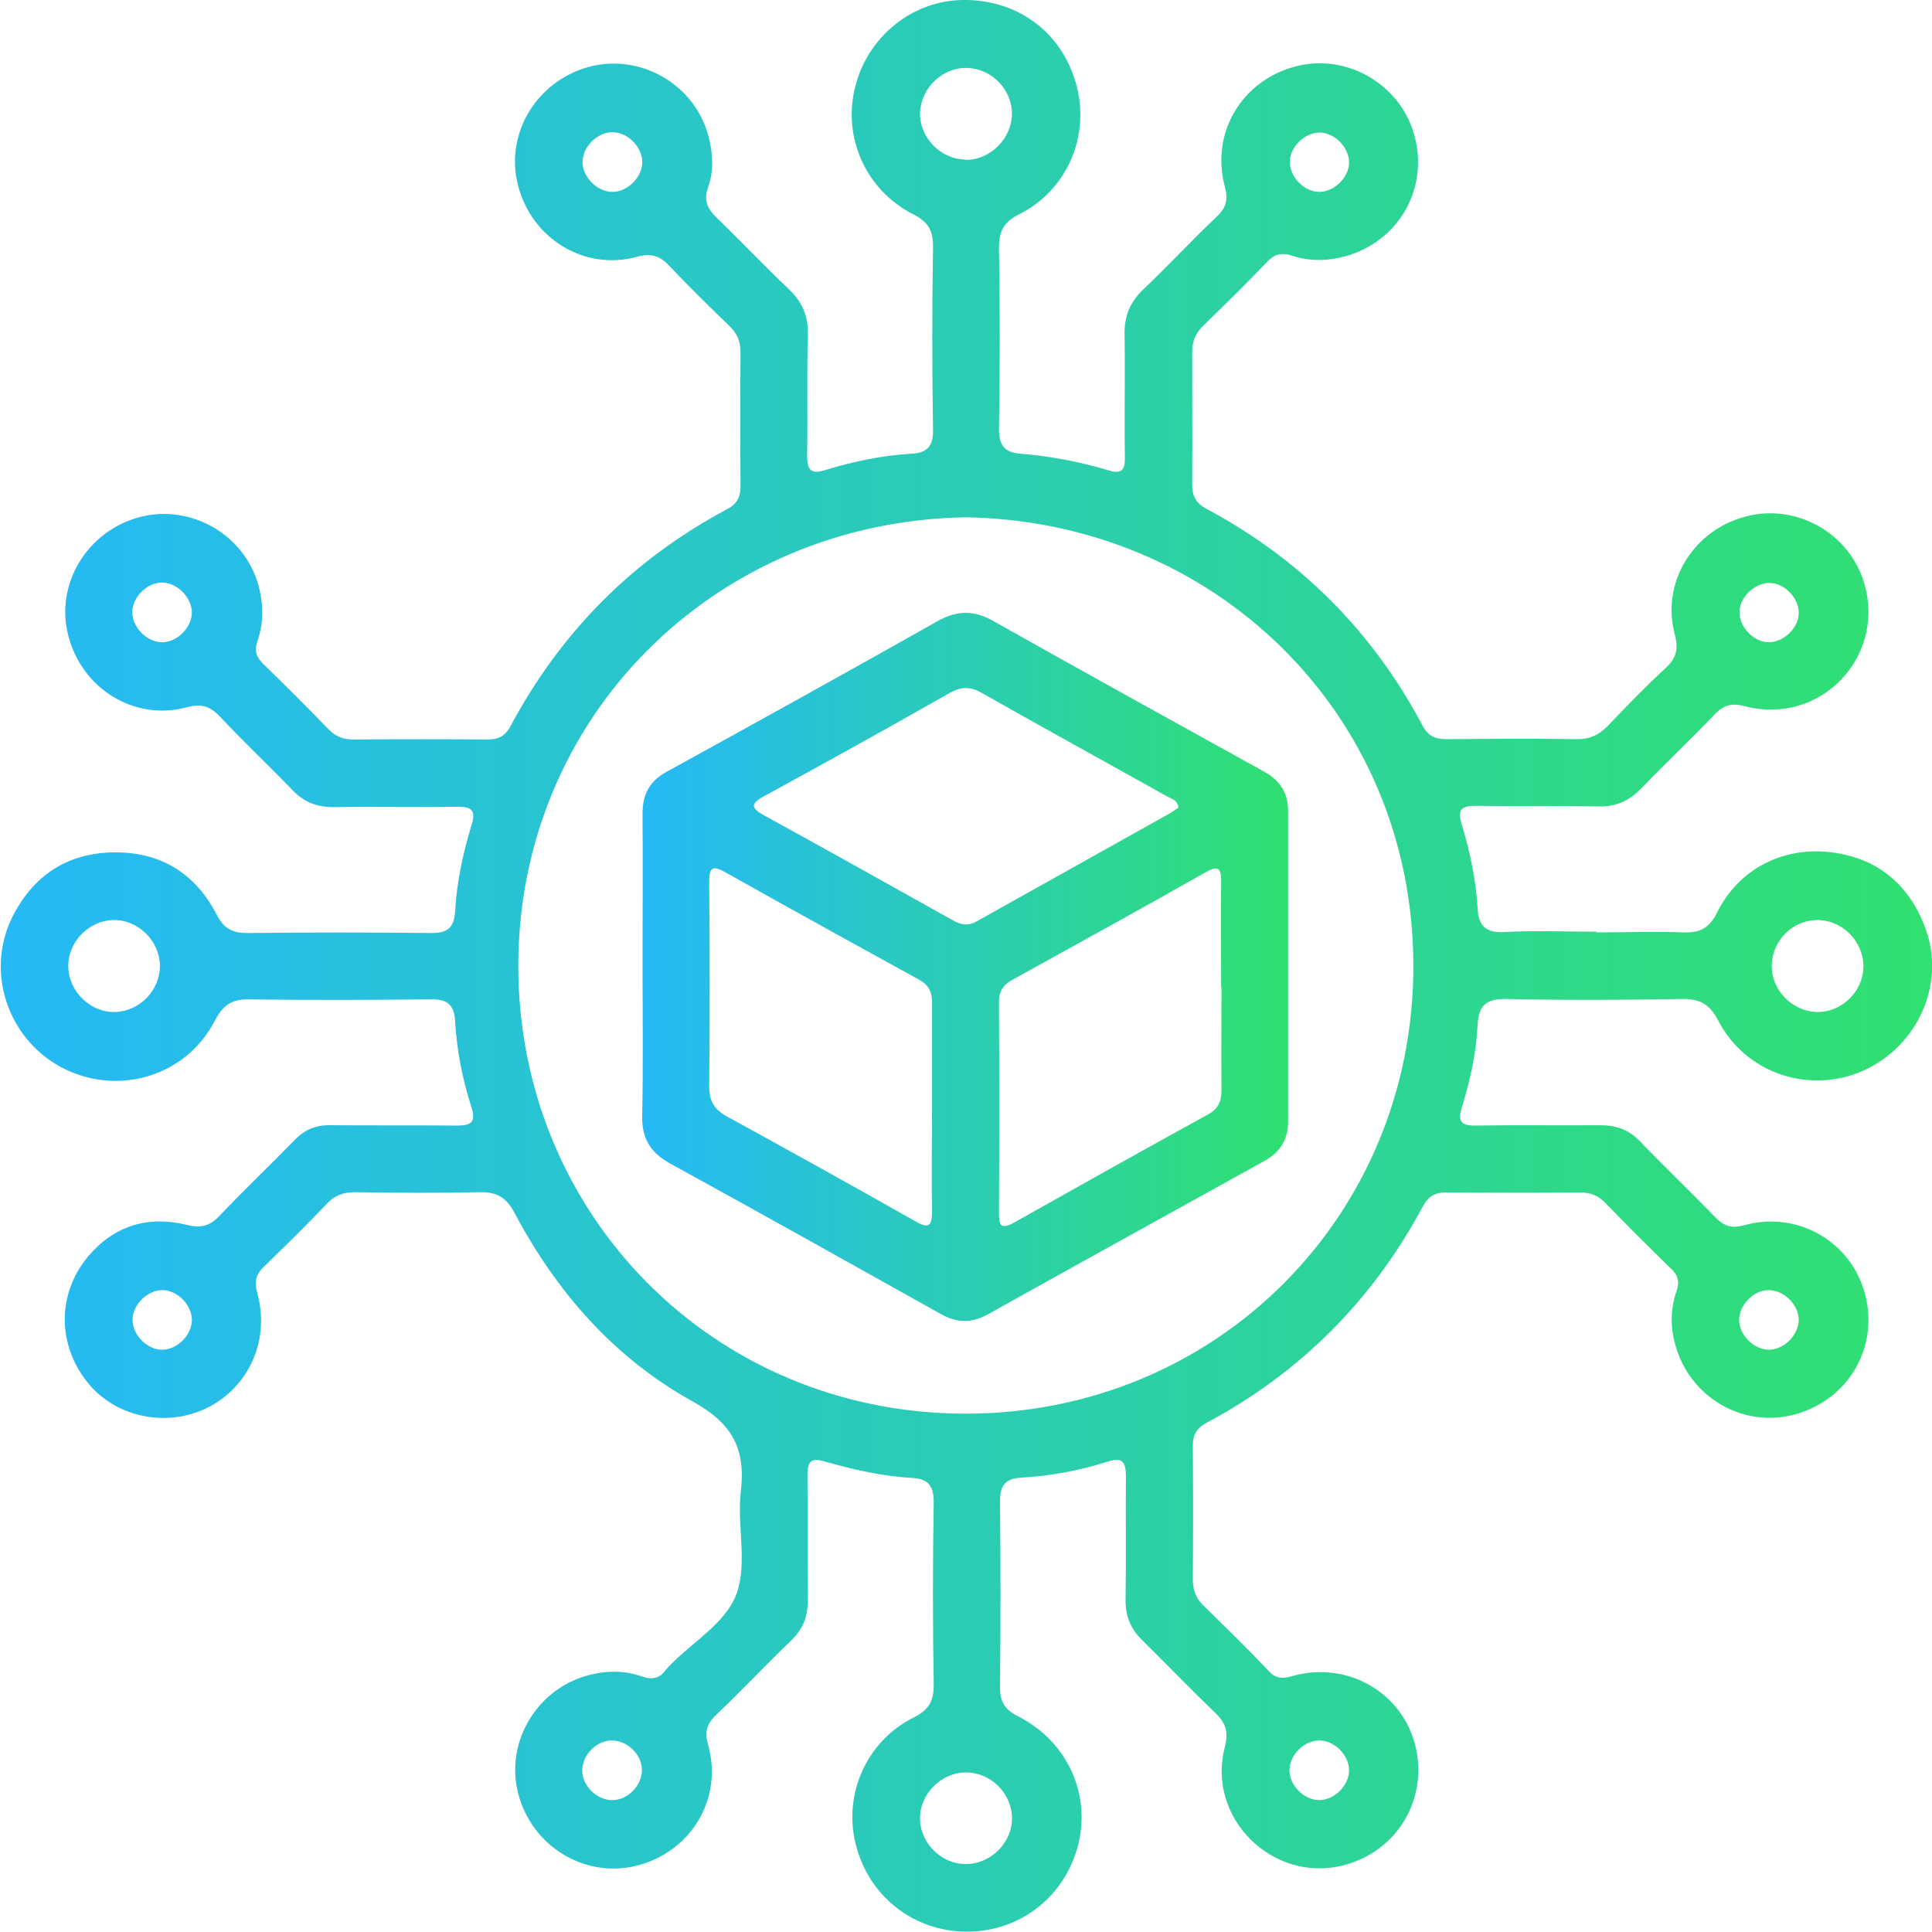
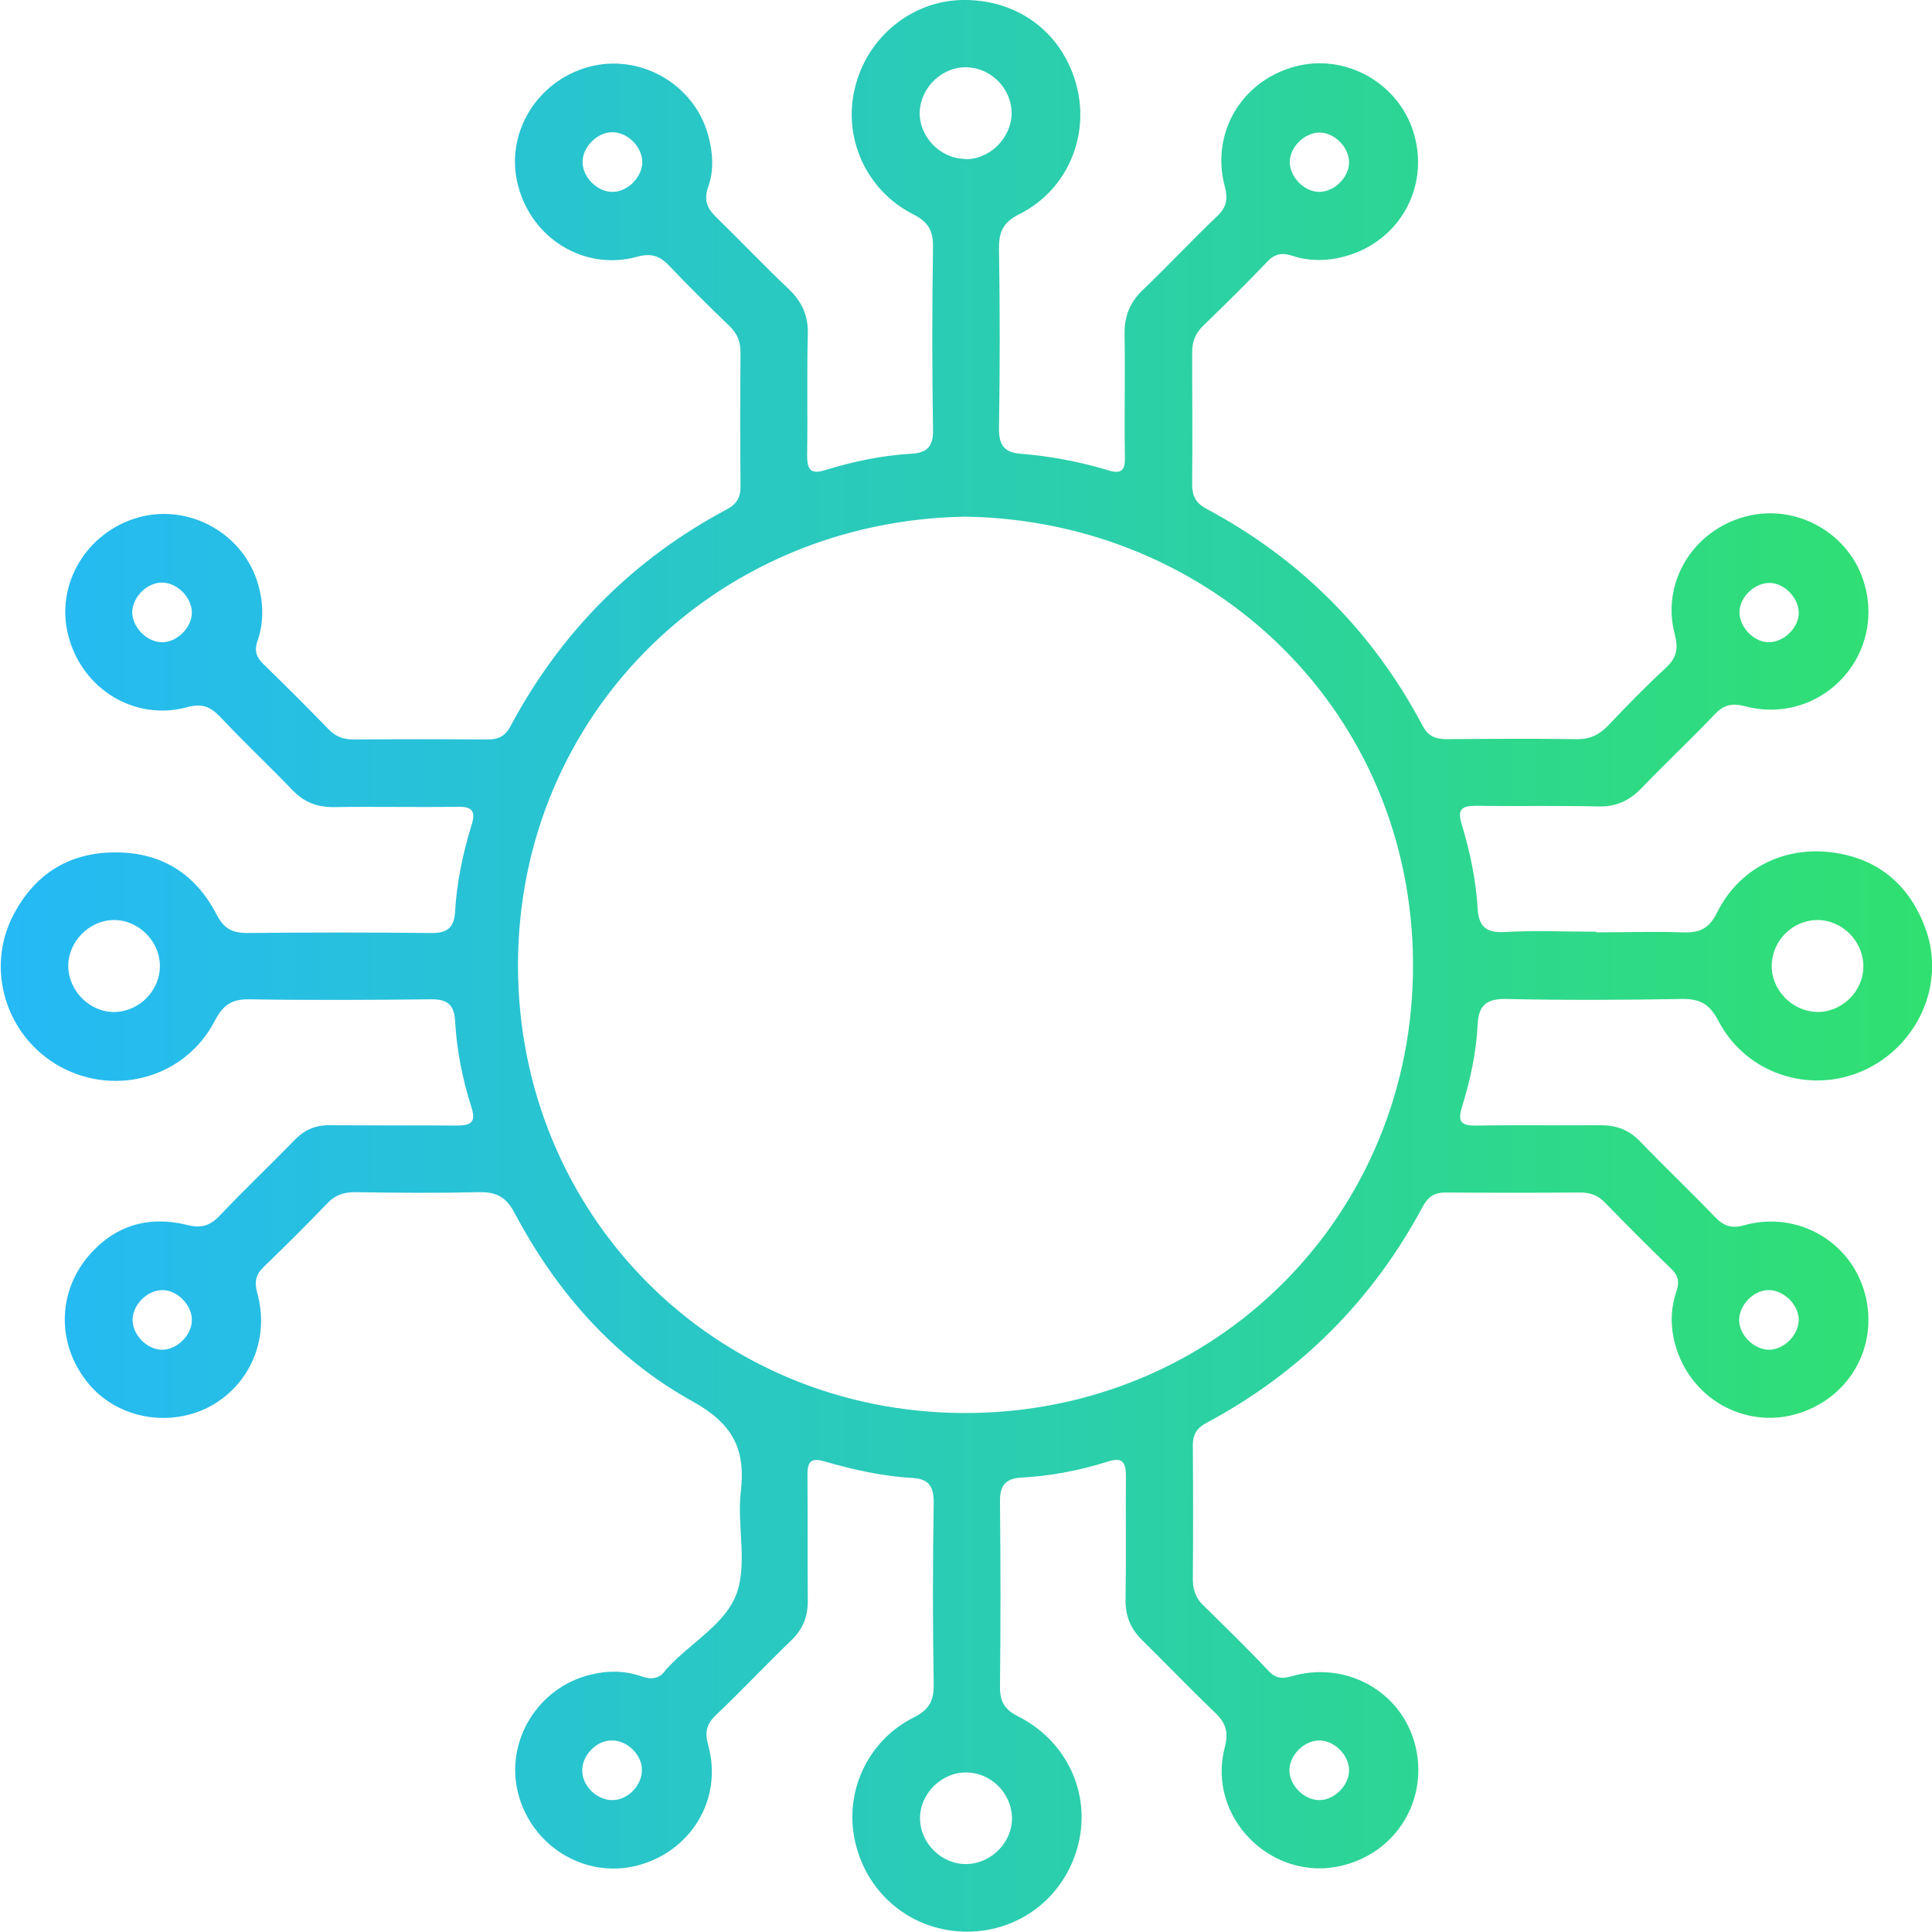
<svg xmlns="http://www.w3.org/2000/svg" xmlns:xlink="http://www.w3.org/1999/xlink" id="Layer_1" data-name="Layer 1" viewBox="0 0 58 58">
  <defs>
    <style>
      .cls-1 {
        fill: url(#linear-gradient-2);
      }

      .cls-2 {
        fill: url(#linear-gradient);
      }
    </style>
    <linearGradient id="linear-gradient" x1="0" y1="29" x2="58" y2="29" gradientUnits="userSpaceOnUse">
      <stop offset="0" stop-color="#25b9f6" />
      <stop offset="1" stop-color="#30e070" />
    </linearGradient>
    <linearGradient id="linear-gradient-2" x1="19.28" y1="29.02" x2="38.68" y2="29.02" xlink:href="#linear-gradient" />
  </defs>
-   <path class="cls-2" d="m47.93,27.99c.86,0,1.73-.03,2.59,0,.5.02.79-.11,1.03-.6.65-1.3,1.97-1.99,3.45-1.8,1.4.18,2.35,1,2.82,2.33.58,1.65-.26,3.49-1.88,4.22-1.61.72-3.53.09-4.35-1.49-.27-.52-.57-.67-1.11-.66-1.75.03-3.5.04-5.25,0-.59-.01-.84.17-.87.76-.04.85-.22,1.67-.47,2.48-.13.42-.05.57.42.56,1.25-.02,2.49,0,3.74-.01.48,0,.85.14,1.18.48.74.77,1.51,1.5,2.25,2.27.27.28.5.36.89.25,1.6-.44,3.21.5,3.62,2.07.42,1.6-.5,3.17-2.1,3.61-1.56.43-3.17-.51-3.6-2.1-.15-.54-.14-1.08.04-1.6.1-.29.04-.49-.18-.69-.66-.64-1.32-1.3-1.96-1.96-.21-.22-.44-.31-.75-.31-1.35.01-2.69.01-4.04,0-.32,0-.51.11-.67.39-1.51,2.83-3.68,5.01-6.5,6.52-.31.16-.43.37-.42.72.01,1.33.01,2.65,0,3.98,0,.3.08.55.29.76.67.66,1.35,1.32,2,2.01.25.26.48.2.76.12,1.6-.42,3.21.5,3.62,2.07.42,1.62-.53,3.22-2.16,3.63-2.11.54-4.11-1.43-3.55-3.55.12-.47.02-.74-.3-1.04-.74-.71-1.45-1.45-2.18-2.17-.36-.35-.51-.74-.5-1.24.02-1.23,0-2.45.01-3.68,0-.45-.12-.58-.55-.44-.85.27-1.71.43-2.6.48-.48.03-.64.25-.63.74.02,1.85.02,3.7,0,5.55,0,.45.15.68.55.88,1.46.74,2.18,2.31,1.8,3.84-.39,1.56-1.74,2.62-3.34,2.62-1.6,0-2.95-1.06-3.34-2.62-.38-1.5.32-3.1,1.74-3.81.48-.24.61-.52.6-1.02-.03-1.81-.03-3.62,0-5.43,0-.48-.14-.71-.63-.74-.91-.05-1.79-.25-2.66-.5-.38-.11-.5,0-.5.39.01,1.27,0,2.53.01,3.8,0,.48-.15.85-.49,1.18-.77.74-1.5,1.52-2.27,2.25-.28.27-.34.51-.23.9.45,1.62-.52,3.21-2.15,3.62-1.56.39-3.16-.59-3.56-2.19-.39-1.56.61-3.18,2.2-3.55.49-.12,1-.12,1.49.05.3.11.55.09.74-.18.02-.03.06-.06.08-.09.7-.75,1.74-1.31,2.06-2.23.32-.92,0-2.03.12-3.05.15-1.29-.26-2.04-1.45-2.7-2.35-1.3-4.09-3.29-5.35-5.67-.24-.45-.53-.62-1.04-.61-1.25.03-2.49.02-3.74,0-.35,0-.61.09-.85.35-.61.64-1.24,1.26-1.88,1.88-.25.24-.3.45-.21.79.4,1.41-.25,2.84-1.51,3.46-1.24.6-2.77.27-3.6-.79-.9-1.14-.89-2.67.05-3.78.78-.91,1.79-1.21,2.94-.93.43.11.7.04,1-.28.73-.77,1.51-1.51,2.25-2.27.3-.31.64-.45,1.07-.44,1.27.01,2.53,0,3.8.01.45,0,.57-.12.43-.56-.27-.84-.44-1.71-.49-2.6-.03-.49-.26-.64-.74-.63-1.81.02-3.62.03-5.43,0-.55-.01-.8.18-1.05.66-.88,1.68-2.95,2.27-4.62,1.37-1.63-.89-2.28-2.93-1.41-4.58.62-1.17,1.6-1.83,2.96-1.86,1.43-.03,2.48.61,3.13,1.86.22.43.47.56.93.56,1.85-.02,3.7-.02,5.55,0,.47,0,.65-.19.68-.62.05-.89.23-1.75.49-2.6.14-.43.04-.58-.42-.57-1.23.02-2.45-.01-3.68.01-.52.01-.92-.14-1.28-.52-.71-.74-1.46-1.44-2.16-2.19-.3-.31-.55-.41-.99-.29-1.57.43-3.16-.54-3.57-2.15-.4-1.53.55-3.12,2.12-3.55,1.54-.42,3.17.51,3.59,2.05.15.55.16,1.12-.03,1.66-.1.29-.04.48.17.69.66.64,1.32,1.3,1.96,1.96.21.22.44.31.75.31,1.35-.01,2.69-.01,4.04,0,.32,0,.52-.11.67-.39,1.51-2.83,3.67-5.01,6.5-6.52.31-.16.42-.38.41-.72-.01-1.33-.01-2.65,0-3.98,0-.33-.09-.57-.33-.8-.61-.59-1.21-1.18-1.79-1.79-.29-.32-.56-.41-.99-.29-1.57.43-3.16-.54-3.57-2.15-.4-1.53.55-3.12,2.12-3.55,1.54-.42,3.17.51,3.59,2.05.14.51.18,1.05,0,1.55-.15.43-.01.67.27.94.72.7,1.41,1.43,2.14,2.12.41.39.6.81.58,1.38-.03,1.21,0,2.41-.02,3.62,0,.44.11.58.55.44.85-.26,1.71-.44,2.6-.49.48-.03.64-.25.63-.73-.03-1.83-.03-3.66,0-5.49,0-.49-.15-.74-.6-.97-1.42-.72-2.12-2.32-1.74-3.81C26.04,1.11,27.37.03,28.88,0c1.65-.03,2.98.95,3.42,2.5.44,1.54-.24,3.2-1.7,3.93-.48.24-.61.52-.61,1.02.03,1.81.03,3.62,0,5.43,0,.49.17.7.63.74.9.07,1.79.24,2.66.5.38.12.5,0,.49-.39-.02-1.23.01-2.45-.01-3.68-.01-.54.15-.96.54-1.34.76-.72,1.47-1.49,2.23-2.21.29-.27.34-.52.24-.9-.43-1.6.5-3.17,2.1-3.6,1.54-.42,3.17.52,3.59,2.06.44,1.59-.46,3.18-2.06,3.63-.53.15-1.08.16-1.6-.01-.3-.1-.52-.07-.75.17-.62.65-1.27,1.29-1.92,1.92-.23.22-.34.47-.34.8,0,1.33.01,2.65,0,3.98,0,.34.11.55.42.72,2.83,1.51,5,3.69,6.5,6.52.17.32.39.4.73.4,1.31-.01,2.61-.02,3.92,0,.38,0,.64-.13.9-.39.57-.6,1.14-1.19,1.75-1.75.32-.3.38-.57.27-1-.42-1.55.54-3.12,2.11-3.54,1.54-.42,3.17.51,3.59,2.05.61,2.21-1.37,4.23-3.6,3.64-.39-.1-.63-.04-.9.24-.72.76-1.48,1.47-2.21,2.23-.36.37-.75.55-1.28.54-1.23-.03-2.45,0-3.68-.02-.45,0-.56.12-.43.55.25.83.43,1.67.48,2.54.03.51.24.73.79.7.92-.05,1.85-.01,2.77-.01Zm-18.95-12.46c-7.53.13-13.42,6-13.42,13.47,0,7.46,5.86,13.43,13.42,13.44,7.55,0,13.47-5.95,13.45-13.47-.02-7.6-6.03-13.33-13.45-13.44Zm0-10.73c.74.01,1.39-.63,1.4-1.38,0-.73-.6-1.35-1.33-1.38-.74-.03-1.4.59-1.43,1.34-.02.74.61,1.4,1.36,1.41ZM3.41,27.62c-.75.01-1.38.67-1.36,1.41.02.75.68,1.38,1.42,1.35.73-.03,1.33-.65,1.33-1.38,0-.75-.65-1.39-1.39-1.38Zm52.53,1.39c0-.75-.63-1.39-1.38-1.39-.73,0-1.35.6-1.37,1.34-.03.74.6,1.4,1.35,1.42.74.02,1.4-.61,1.4-1.37Zm-26.91,26.95c.75-.02,1.38-.68,1.35-1.42-.03-.73-.65-1.33-1.38-1.33-.75,0-1.39.65-1.38,1.39.01.75.66,1.38,1.41,1.36ZM17.49,4.82c-.03.45.39.91.85.94.45.03.91-.39.94-.85.03-.45-.39-.91-.85-.94-.45-.03-.91.39-.94.85Zm22.1.94c.45.01.9-.42.91-.87.01-.45-.42-.9-.87-.91-.45-.01-.9.42-.91.87-.01.45.42.9.87.91ZM4.89,17.49c-.45-.02-.9.41-.92.87-.01.45.41.9.87.92.45.02.9-.41.92-.87.01-.45-.41-.9-.87-.92Zm48.21,1.79c.45,0,.9-.43.9-.88,0-.45-.43-.9-.88-.9-.45,0-.9.43-.9.88,0,.45.43.9.88.9ZM5.76,39.64c.01-.45-.42-.9-.87-.91-.45-.01-.9.42-.91.88-.01.45.42.9.87.91.45.01.9-.42.91-.88Zm48.24-.04c-.02-.46-.47-.88-.92-.87-.46.01-.88.47-.87.92.02.46.47.88.92.87.46-.02.88-.47.87-.92Zm-34.73,13.53c0-.46-.45-.89-.91-.88-.46,0-.89.45-.88.91,0,.46.45.89.91.88.46,0,.89-.45.88-.91Zm19.44,0c-.01.45.42.9.88.91.45.01.9-.42.91-.88.01-.45-.42-.9-.88-.91-.45-.01-.9.42-.91.88Z" />
-   <path class="cls-1" d="m19.29,29c0-1.53.01-3.06,0-4.58,0-.59.22-.98.74-1.26,2.71-1.49,5.42-2.99,8.11-4.51.59-.33,1.1-.34,1.69,0,2.7,1.52,5.4,3.01,8.11,4.51.49.27.73.64.73,1.21,0,3.1,0,6.19,0,9.29,0,.54-.23.92-.69,1.18-2.78,1.54-5.55,3.07-8.33,4.62-.49.27-.93.26-1.42-.02-2.7-1.51-5.4-3.02-8.11-4.51-.6-.33-.86-.76-.84-1.45.03-1.49.01-2.98.01-4.46Zm8.69,4.28c0-1.06,0-2.13,0-3.19,0-.32-.1-.52-.39-.68-1.93-1.06-3.87-2.13-5.79-3.21-.45-.26-.51-.13-.51.32.02,2.03.02,4.05,0,6.08,0,.43.13.69.52.91,1.9,1.04,3.79,2.09,5.68,3.16.43.25.49.09.49-.32-.02-1.02,0-2.05,0-3.07Zm8.68-3.63c0-1.04-.02-2.09,0-3.13.01-.47-.08-.56-.51-.31-1.9,1.08-3.82,2.13-5.73,3.19-.3.16-.44.35-.43.71.01,2.11.01,4.22,0,6.32,0,.37.07.48.44.28,1.94-1.09,3.88-2.18,5.83-3.25.31-.17.41-.39.41-.73-.01-1.02,0-2.05,0-3.07Zm-1.28-5.41c-.03-.22-.21-.26-.34-.33-1.86-1.04-3.72-2.06-5.57-3.11-.37-.21-.64-.18-.99.02-1.83,1.04-3.67,2.06-5.52,3.07-.45.24-.42.37,0,.6,1.88,1.03,3.75,2.08,5.63,3.13.24.14.47.19.73.04,1.94-1.09,3.89-2.17,5.83-3.26.08-.05.16-.11.23-.16Z" />
+   <path class="cls-2" d="m47.93,27.99c.86,0,1.73-.03,2.59,0,.5.02.79-.11,1.03-.6.65-1.3,1.97-1.99,3.45-1.8,1.4.18,2.35,1,2.82,2.33.58,1.65-.26,3.49-1.88,4.22-1.61.72-3.53.09-4.35-1.49-.27-.52-.57-.67-1.11-.66-1.75.03-3.5.04-5.25,0-.59-.01-.84.17-.87.76-.04.85-.22,1.67-.47,2.48-.13.42-.05.57.42.56,1.25-.02,2.49,0,3.74-.01.48,0,.85.14,1.18.48.74.77,1.51,1.5,2.25,2.27.27.28.5.36.89.25,1.6-.44,3.21.5,3.62,2.07.42,1.6-.5,3.17-2.1,3.61-1.56.43-3.17-.51-3.6-2.1-.15-.54-.14-1.08.04-1.6.1-.29.04-.49-.18-.69-.66-.64-1.32-1.3-1.96-1.96-.21-.22-.44-.31-.75-.31-1.35.01-2.69.01-4.04,0-.32,0-.51.11-.67.39-1.51,2.83-3.68,5.01-6.5,6.52-.31.16-.43.37-.42.72.01,1.33.01,2.65,0,3.98,0,.3.08.55.29.76.67.66,1.35,1.32,2,2.01.25.26.48.2.76.12,1.6-.42,3.21.5,3.62,2.07.42,1.62-.53,3.22-2.16,3.63-2.11.54-4.11-1.43-3.55-3.55.12-.47.02-.74-.3-1.04-.74-.71-1.45-1.45-2.18-2.17-.36-.35-.51-.74-.5-1.24.02-1.23,0-2.45.01-3.68,0-.45-.12-.58-.55-.44-.85.27-1.71.43-2.6.48-.48.03-.64.25-.63.74.02,1.85.02,3.7,0,5.55,0,.45.15.68.55.88,1.46.74,2.18,2.31,1.8,3.84-.39,1.56-1.74,2.62-3.34,2.62-1.6,0-2.95-1.06-3.34-2.62-.38-1.5.32-3.1,1.74-3.81.48-.24.61-.52.6-1.02-.03-1.81-.03-3.62,0-5.43,0-.48-.14-.71-.63-.74-.91-.05-1.79-.25-2.66-.5-.38-.11-.5,0-.5.39.01,1.27,0,2.53.01,3.8,0,.48-.15.85-.49,1.18-.77.74-1.5,1.52-2.27,2.25-.28.27-.34.51-.23.9.45,1.62-.52,3.21-2.15,3.62-1.56.39-3.16-.59-3.56-2.19-.39-1.56.61-3.18,2.2-3.55.49-.12,1-.12,1.49.05.3.11.55.09.74-.18.02-.03.06-.06.08-.09.7-.75,1.74-1.31,2.06-2.23.32-.92,0-2.03.12-3.05.15-1.29-.26-2.04-1.45-2.7-2.35-1.3-4.09-3.29-5.35-5.67-.24-.45-.53-.62-1.04-.61-1.25.03-2.49.02-3.74,0-.35,0-.61.09-.85.35-.61.64-1.24,1.26-1.88,1.88-.25.24-.3.45-.21.79.4,1.41-.25,2.84-1.51,3.46-1.24.6-2.77.27-3.6-.79-.9-1.14-.89-2.67.05-3.78.78-.91,1.79-1.21,2.94-.93.43.11.7.04,1-.28.73-.77,1.51-1.51,2.25-2.27.3-.31.64-.45,1.07-.44,1.27.01,2.53,0,3.8.01.45,0,.57-.12.43-.56-.27-.84-.44-1.71-.49-2.6-.03-.49-.26-.64-.74-.63-1.81.02-3.62.03-5.43,0-.55-.01-.8.18-1.05.66-.88,1.68-2.95,2.27-4.62,1.37-1.63-.89-2.28-2.93-1.41-4.58.62-1.17,1.6-1.83,2.96-1.86,1.43-.03,2.48.61,3.13,1.86.22.43.47.56.93.56,1.85-.02,3.7-.02,5.55,0,.47,0,.65-.19.68-.62.05-.89.23-1.75.49-2.6.14-.43.04-.58-.42-.57-1.23.02-2.45-.01-3.68.01-.52.01-.92-.14-1.28-.52-.71-.74-1.46-1.44-2.16-2.19-.3-.31-.55-.41-.99-.29-1.57.43-3.16-.54-3.57-2.15-.4-1.53.55-3.12,2.12-3.55,1.54-.42,3.17.51,3.59,2.05.15.55.16,1.12-.03,1.66-.1.29-.04.48.17.69.66.64,1.32,1.3,1.96,1.96.21.22.44.31.75.31,1.35-.01,2.69-.01,4.04,0,.32,0,.52-.11.67-.39,1.51-2.83,3.67-5.01,6.5-6.52.31-.16.42-.38.41-.72-.01-1.33-.01-2.65,0-3.98,0-.33-.09-.57-.33-.8-.61-.59-1.21-1.18-1.79-1.79-.29-.32-.56-.41-.99-.29-1.57.43-3.16-.54-3.57-2.15-.4-1.53.55-3.12,2.12-3.55,1.54-.42,3.17.51,3.59,2.05.14.51.18,1.05,0,1.55-.15.43-.01.67.27.94.72.7,1.41,1.43,2.14,2.12.41.39.6.81.58,1.38-.03,1.21,0,2.41-.02,3.62,0,.44.11.58.55.44.85-.26,1.71-.44,2.6-.49.48-.03.64-.25.63-.73-.03-1.83-.03-3.66,0-5.49,0-.49-.15-.74-.6-.97-1.42-.72-2.12-2.32-1.74-3.81C26.04,1.11,27.37.03,28.88,0c1.65-.03,2.98.95,3.42,2.5.44,1.54-.24,3.2-1.7,3.93-.48.24-.61.52-.61,1.02.03,1.81.03,3.62,0,5.43,0,.49.17.7.63.74.9.07,1.79.24,2.66.5.38.12.5,0,.49-.39-.02-1.23.01-2.45-.01-3.68-.01-.54.15-.96.54-1.34.76-.72,1.47-1.49,2.23-2.21.29-.27.34-.52.24-.9-.43-1.6.5-3.17,2.1-3.6,1.54-.42,3.17.52,3.59,2.06.44,1.59-.46,3.18-2.06,3.63-.53.15-1.08.16-1.6-.01-.3-.1-.52-.07-.75.17-.62.65-1.27,1.29-1.92,1.92-.23.22-.34.47-.34.8,0,1.33.01,2.65,0,3.98,0,.34.11.55.42.72,2.83,1.51,5,3.69,6.5,6.52.17.32.39.4.73.4,1.31-.01,2.61-.02,3.92,0,.38,0,.64-.13.9-.39.57-.6,1.14-1.19,1.75-1.75.32-.3.38-.57.27-1-.42-1.55.54-3.12,2.11-3.54,1.54-.42,3.17.51,3.59,2.05.61,2.21-1.37,4.23-3.6,3.64-.39-.1-.63-.04-.9.24-.72.76-1.48,1.47-2.21,2.23-.36.37-.75.55-1.28.54-1.23-.03-2.45,0-3.68-.02-.45,0-.56.12-.43.55.25.83.43,1.67.48,2.54.03.51.24.73.79.7.92-.05,1.85-.01,2.77-.01m-18.95-12.46c-7.53.13-13.42,6-13.42,13.47,0,7.46,5.86,13.43,13.42,13.44,7.55,0,13.47-5.95,13.45-13.47-.02-7.6-6.03-13.33-13.45-13.44Zm0-10.73c.74.01,1.39-.63,1.4-1.38,0-.73-.6-1.35-1.33-1.38-.74-.03-1.4.59-1.43,1.34-.02.74.61,1.4,1.36,1.41ZM3.41,27.62c-.75.01-1.38.67-1.36,1.41.02.75.68,1.38,1.42,1.35.73-.03,1.33-.65,1.33-1.38,0-.75-.65-1.39-1.39-1.38Zm52.53,1.39c0-.75-.63-1.39-1.38-1.39-.73,0-1.35.6-1.37,1.34-.03.74.6,1.4,1.35,1.42.74.02,1.4-.61,1.4-1.37Zm-26.91,26.95c.75-.02,1.38-.68,1.35-1.42-.03-.73-.65-1.33-1.38-1.33-.75,0-1.39.65-1.38,1.39.01.75.66,1.38,1.41,1.36ZM17.49,4.82c-.03.45.39.91.85.94.45.03.91-.39.94-.85.03-.45-.39-.91-.85-.94-.45-.03-.91.39-.94.85Zm22.1.94c.45.01.9-.42.91-.87.01-.45-.42-.9-.87-.91-.45-.01-.9.42-.91.87-.01.45.42.9.87.91ZM4.89,17.49c-.45-.02-.9.41-.92.87-.01.45.41.9.87.92.45.02.9-.41.92-.87.01-.45-.41-.9-.87-.92Zm48.21,1.79c.45,0,.9-.43.9-.88,0-.45-.43-.9-.88-.9-.45,0-.9.43-.9.88,0,.45.43.9.88.9ZM5.76,39.64c.01-.45-.42-.9-.87-.91-.45-.01-.9.42-.91.88-.01.45.42.9.87.91.45.01.9-.42.91-.88Zm48.24-.04c-.02-.46-.47-.88-.92-.87-.46.01-.88.47-.87.92.02.46.47.88.92.87.46-.02.88-.47.87-.92Zm-34.73,13.53c0-.46-.45-.89-.91-.88-.46,0-.89.45-.88.91,0,.46.45.89.91.88.46,0,.89-.45.88-.91Zm19.44,0c-.01.45.42.9.88.91.45.01.9-.42.91-.88.01-.45-.42-.9-.88-.91-.45-.01-.9.42-.91.88Z" />
</svg>